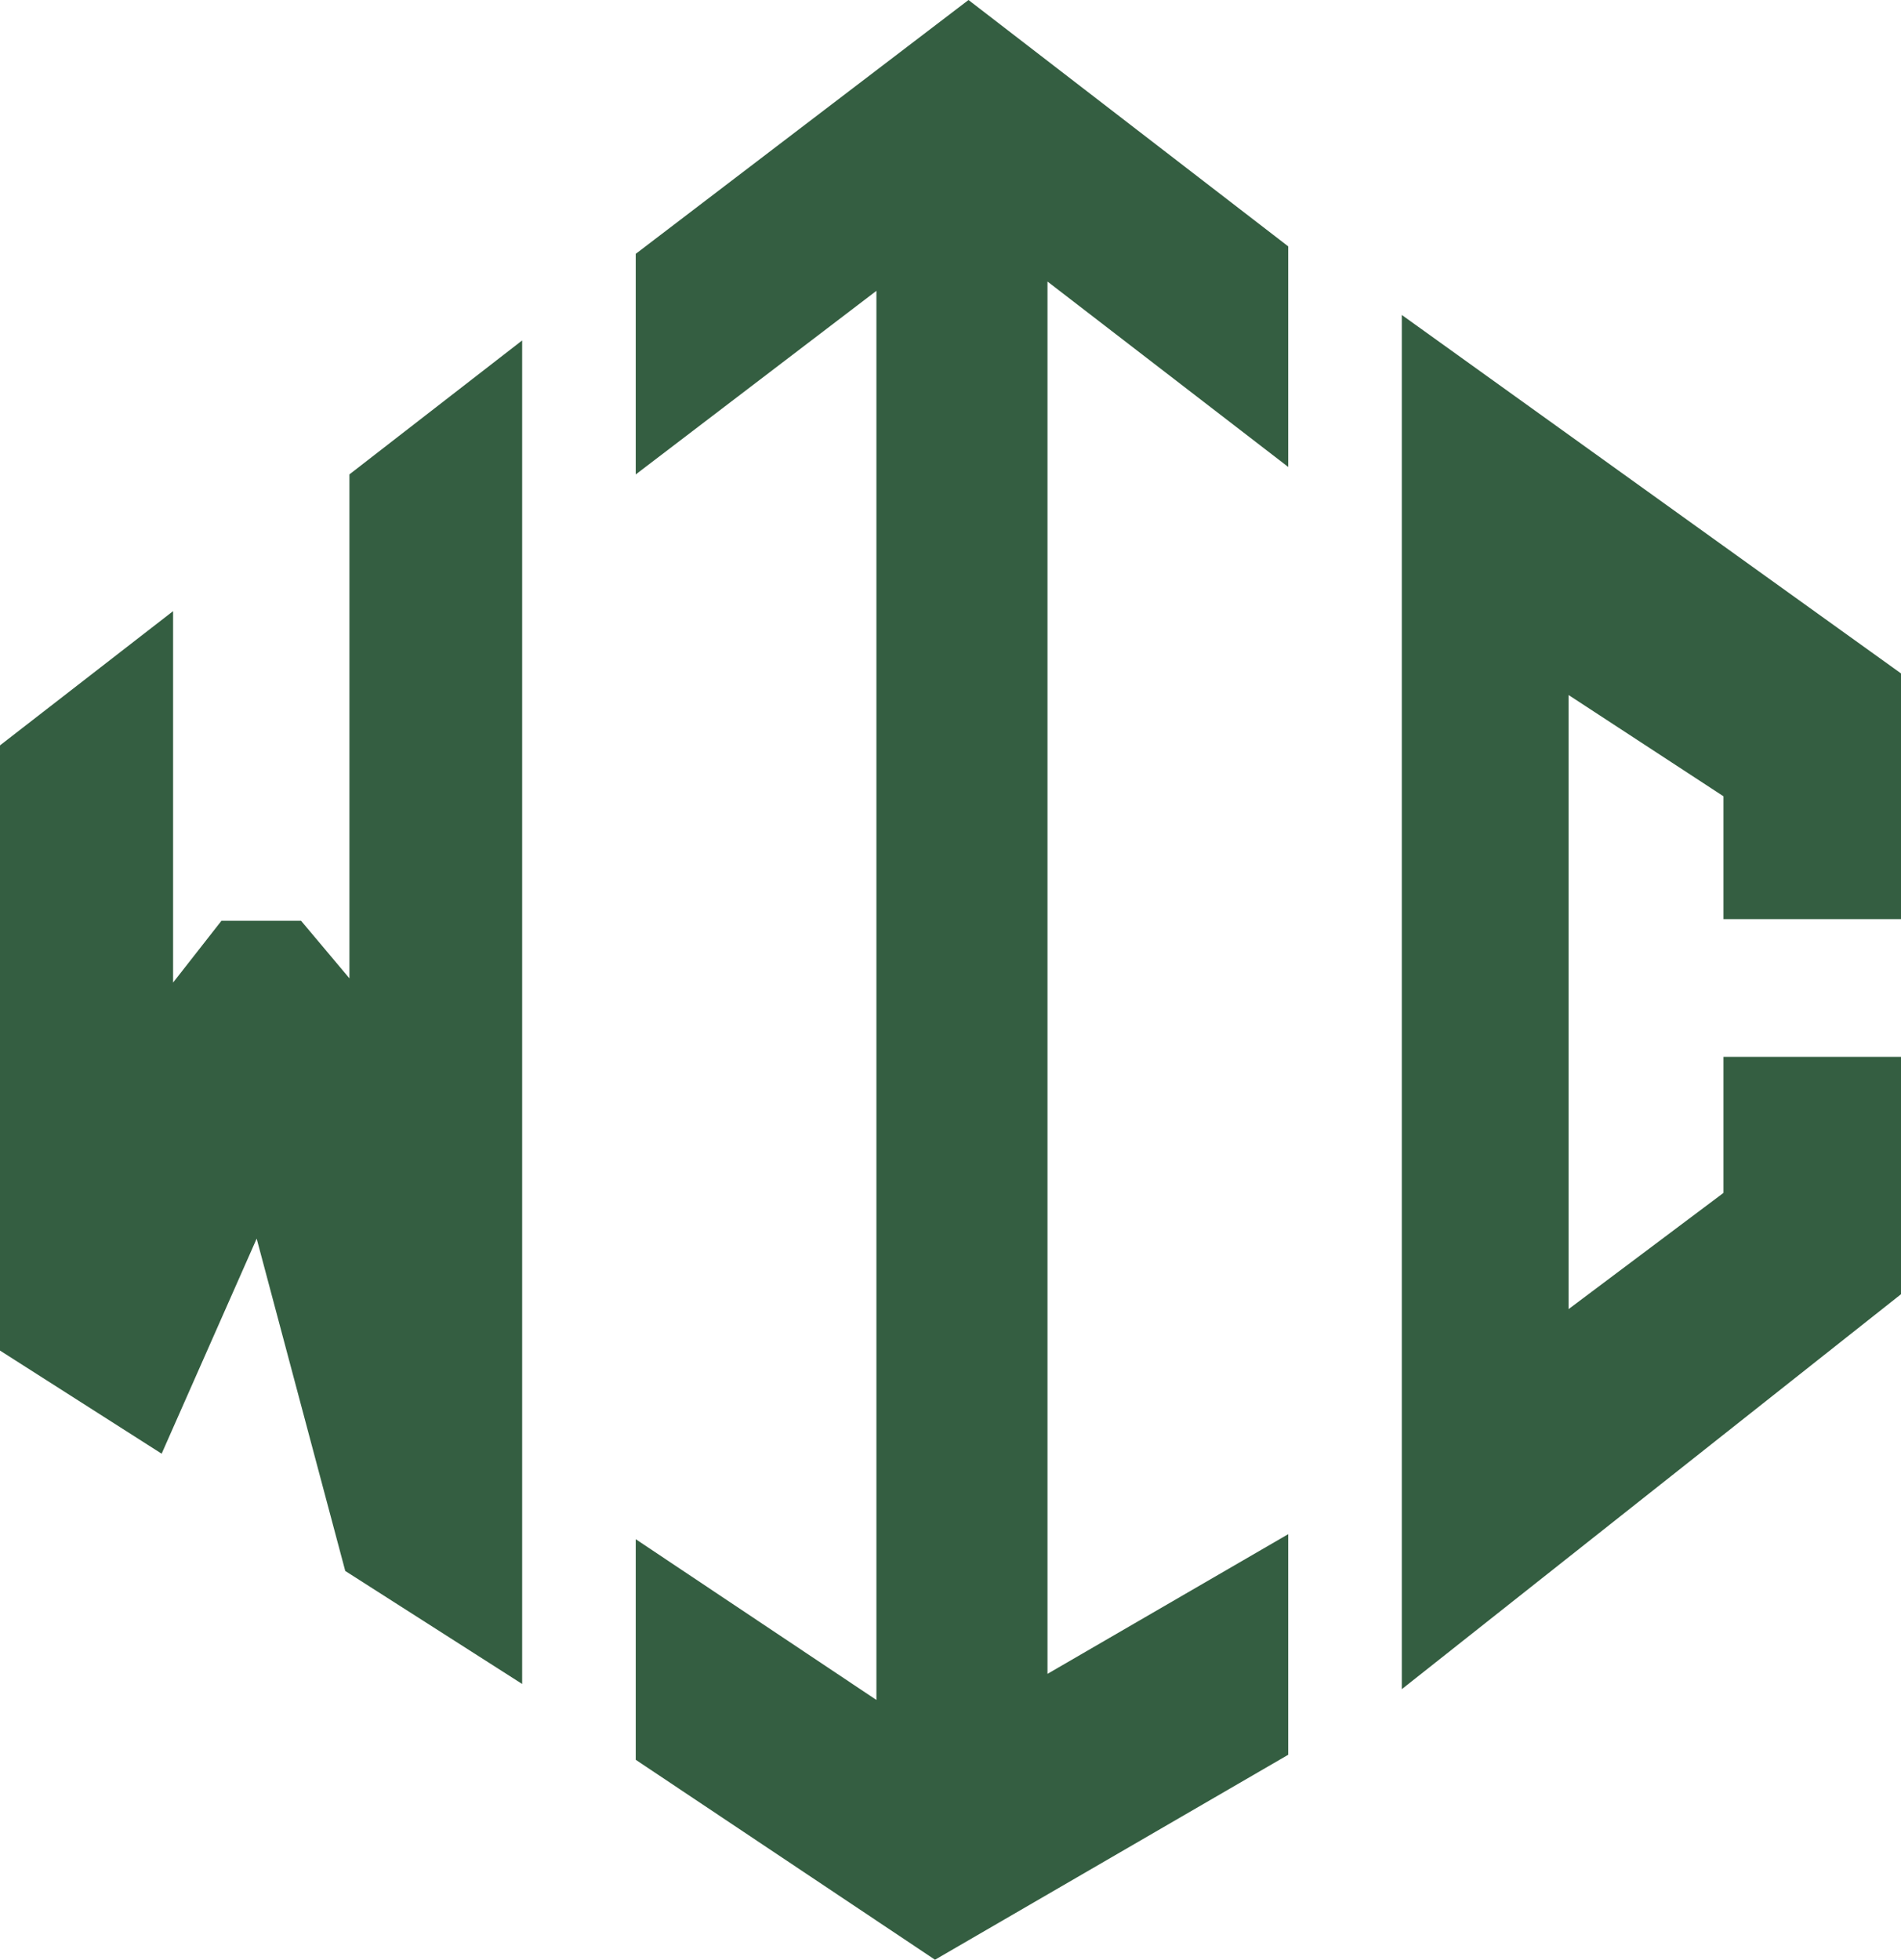
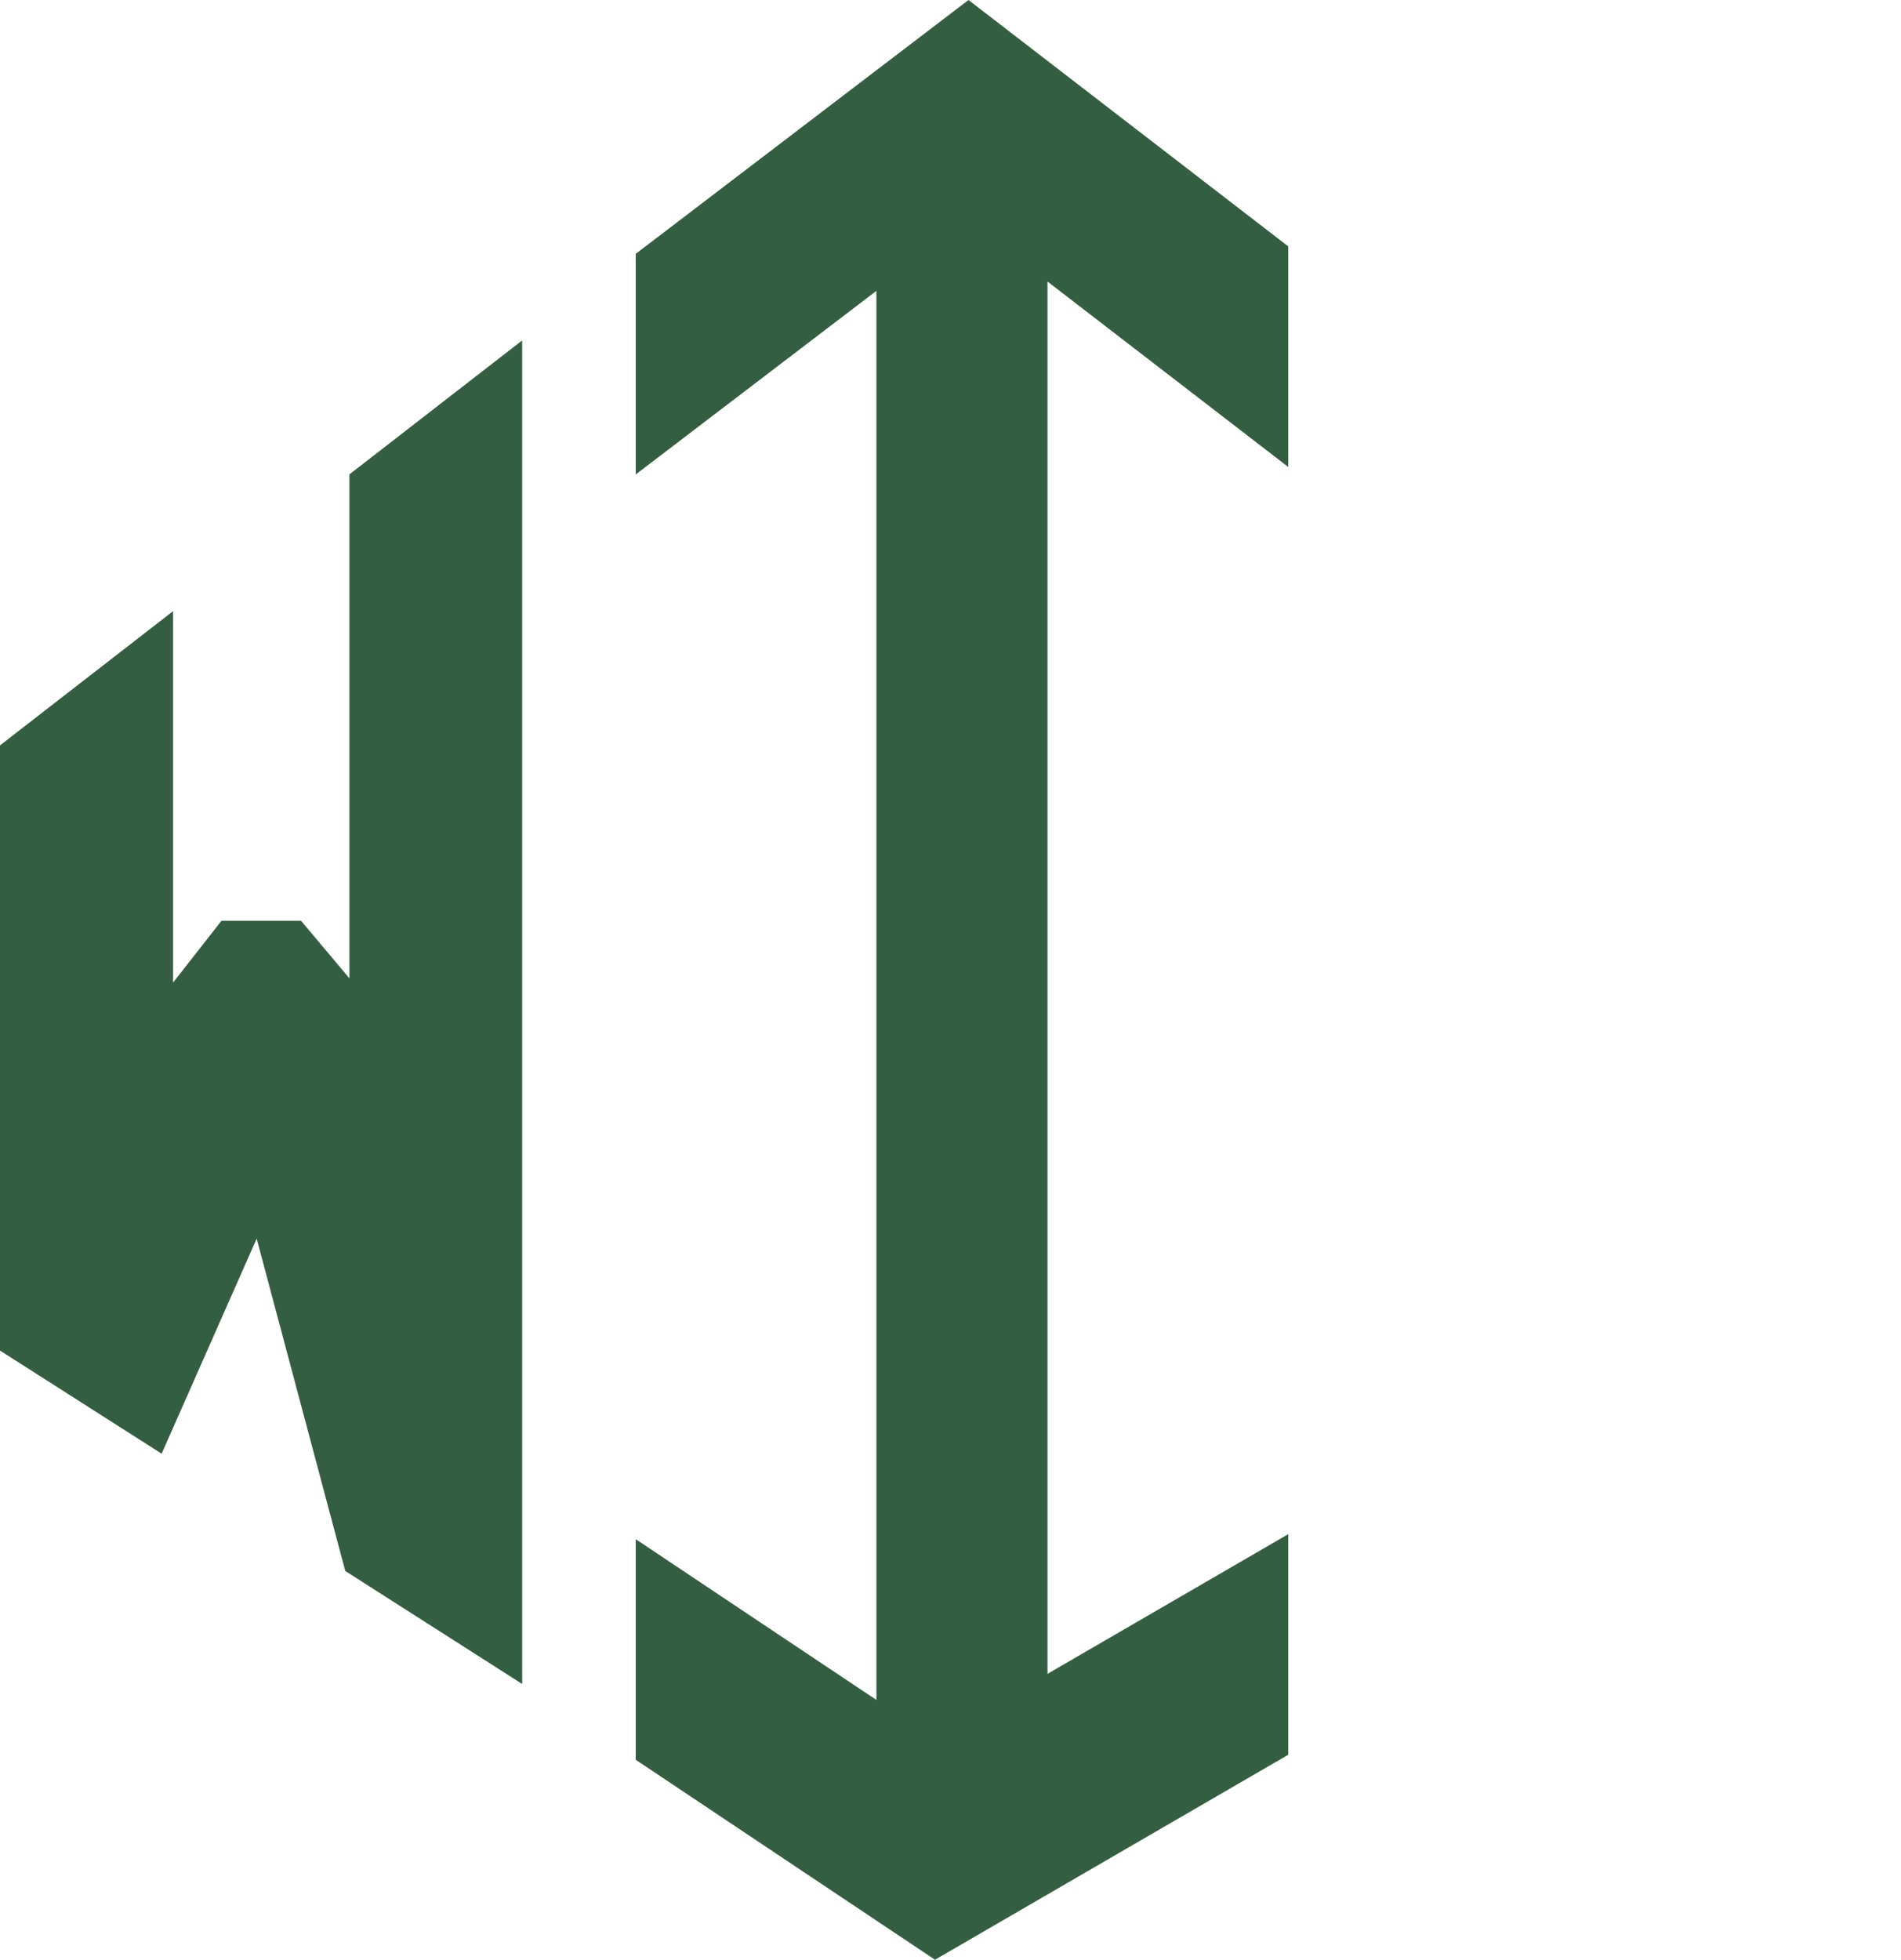
<svg xmlns="http://www.w3.org/2000/svg" version="1.1" id="Calque_1" x="0px" y="0px" width="31.048px" height="32px" viewBox="0 0 31.048 32" enable-background="new 0 0 31.048 32" xml:space="preserve">
  <g>
-     <polygon fill="#345E41" points="31.048,17.257 31.048,21.133 22.895,27.582 22.895,5.143 31.048,10.996 31.048,15.008    28.148,15.008 28.148,13.002 25.619,11.349 25.619,21.376 28.148,19.479 28.148,17.257  " />
    <polygon fill="#345E41" points="21.04,7.625 21.04,4.023 15.818,0 10.383,4.145 10.383,7.747 14.314,4.749 14.314,27.758    10.383,25.133 10.383,28.735 15.271,32 21.04,28.653 21.04,25.051 17.108,27.332 17.108,4.597  " />
    <polygon fill="#345E41" points="8.528,5.559 8.528,27.497 5.639,25.652 4.192,20.225 2.64,23.737 0,22.053 0,12.171 2.827,9.979    2.827,16.044 3.617,15.035 4.917,15.035 5.707,15.975 5.707,7.746  " />
  </g>
</svg>